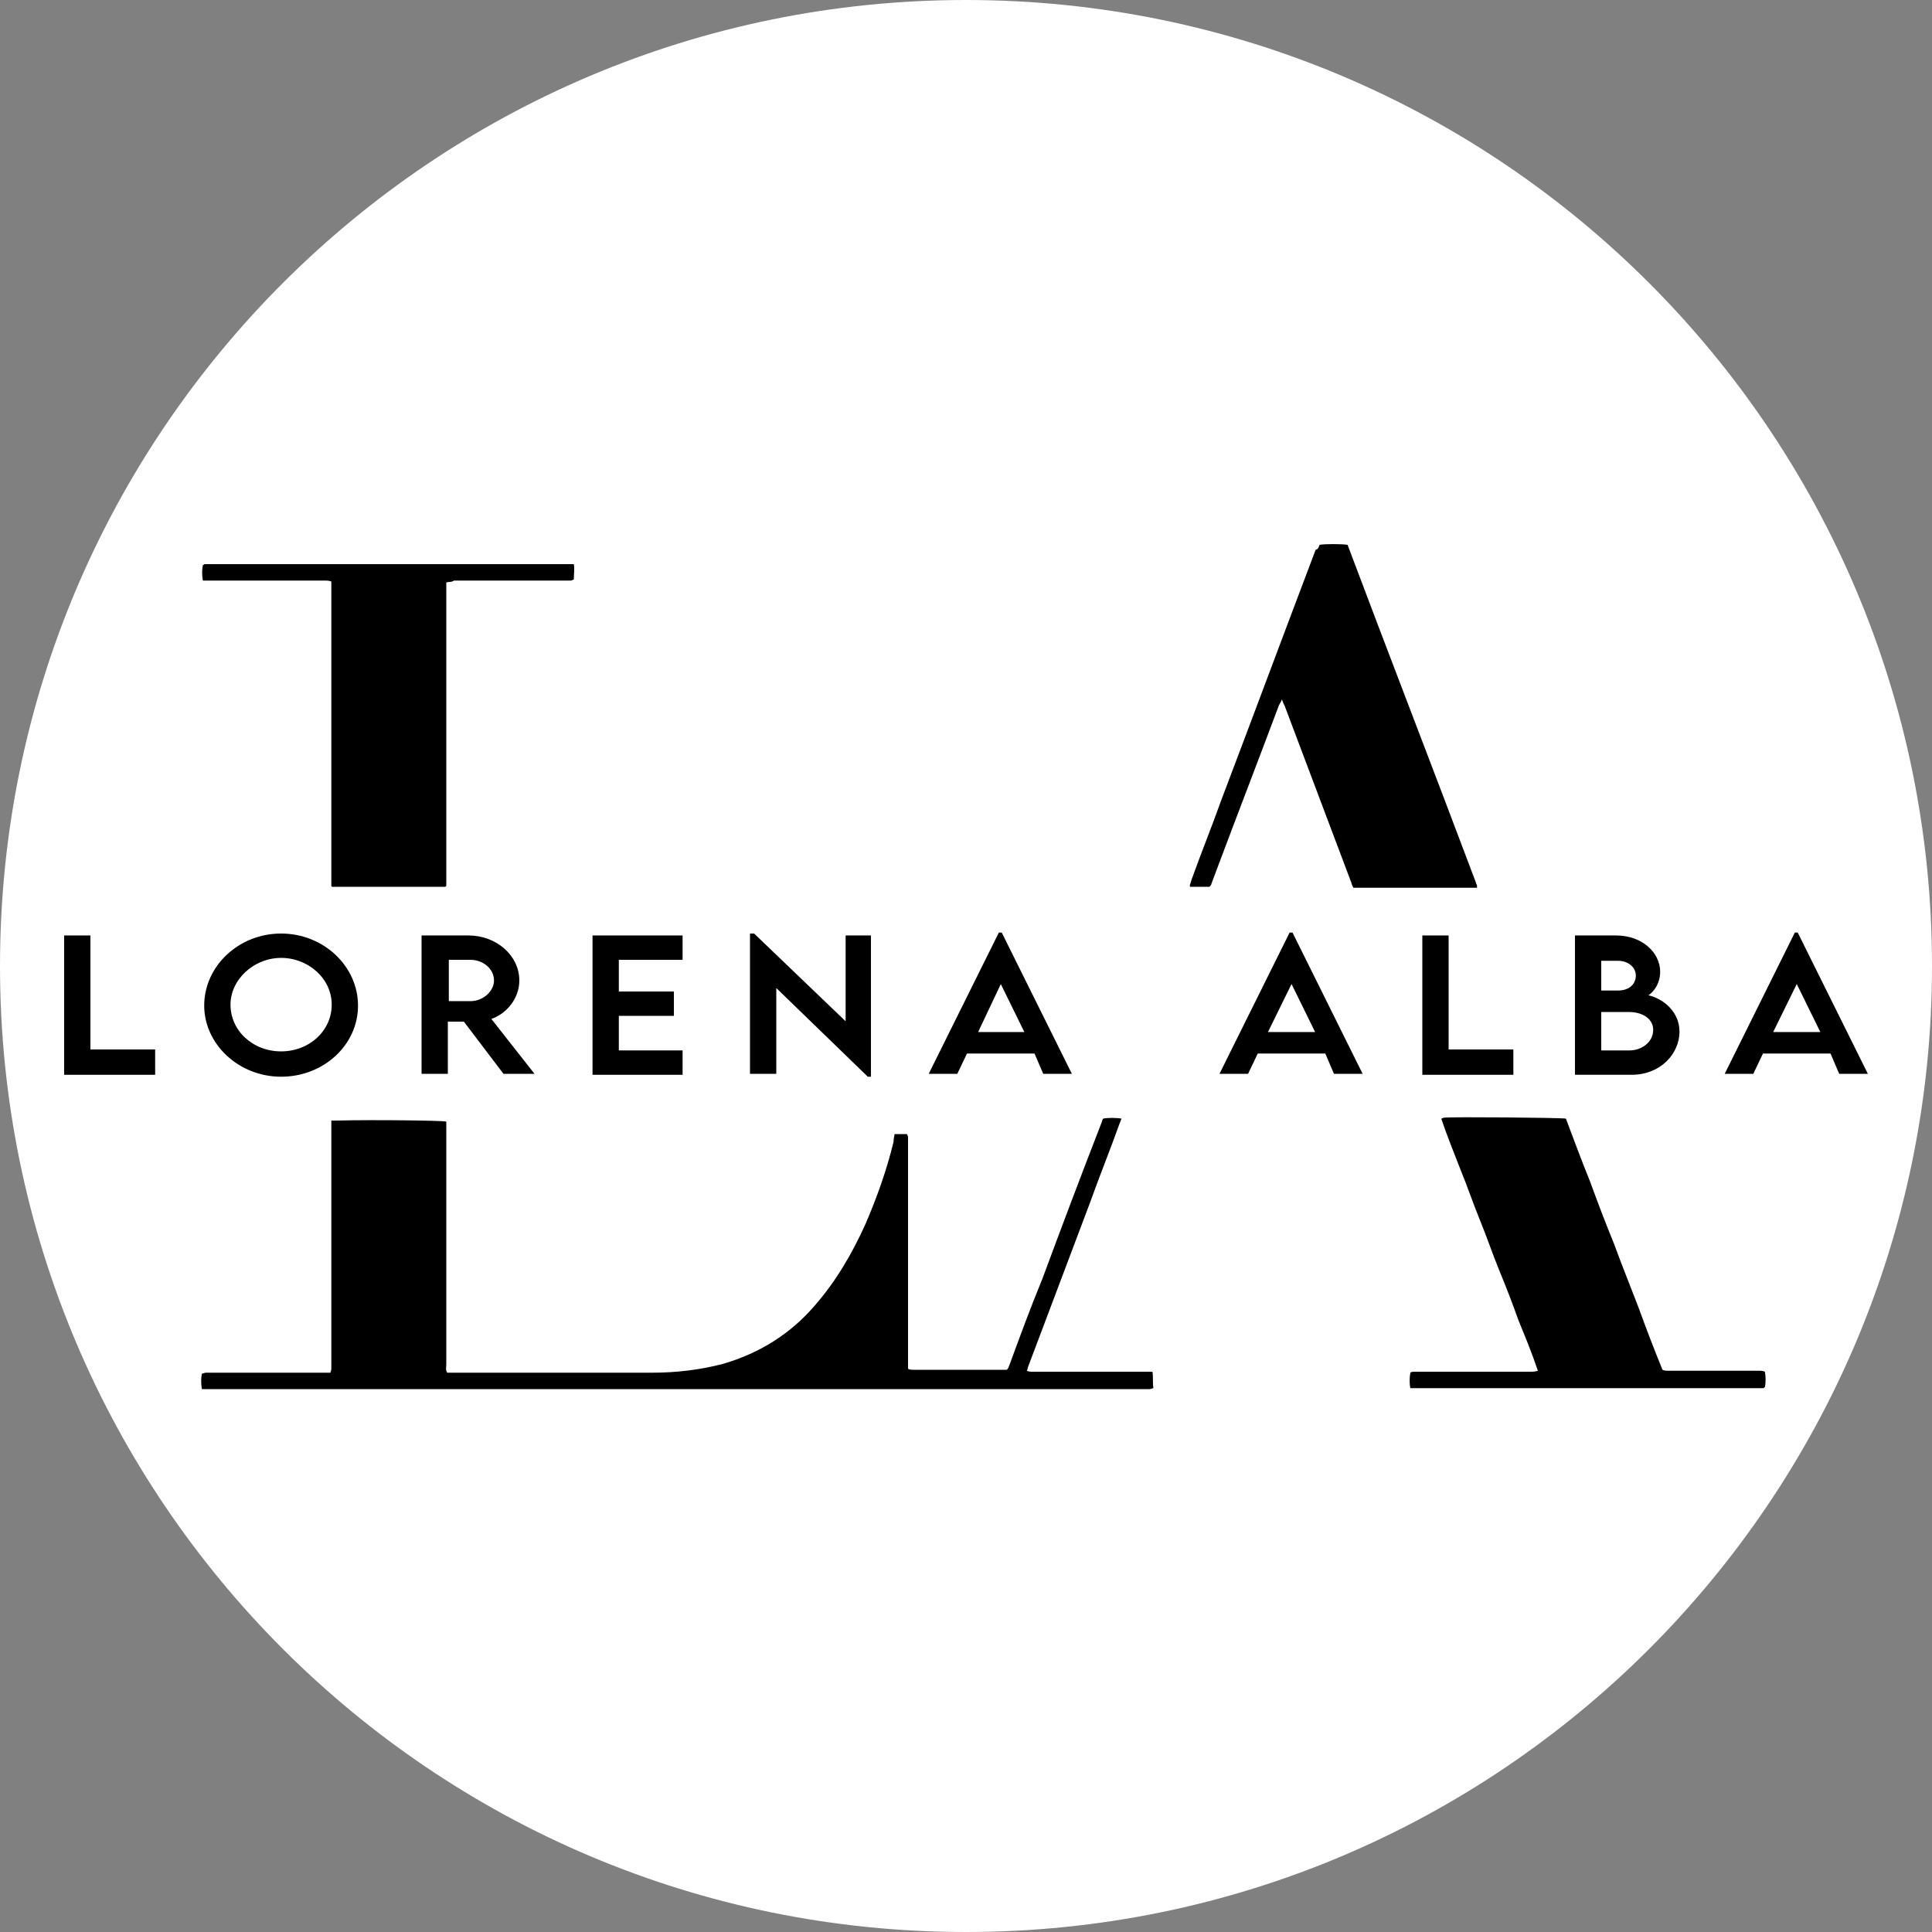
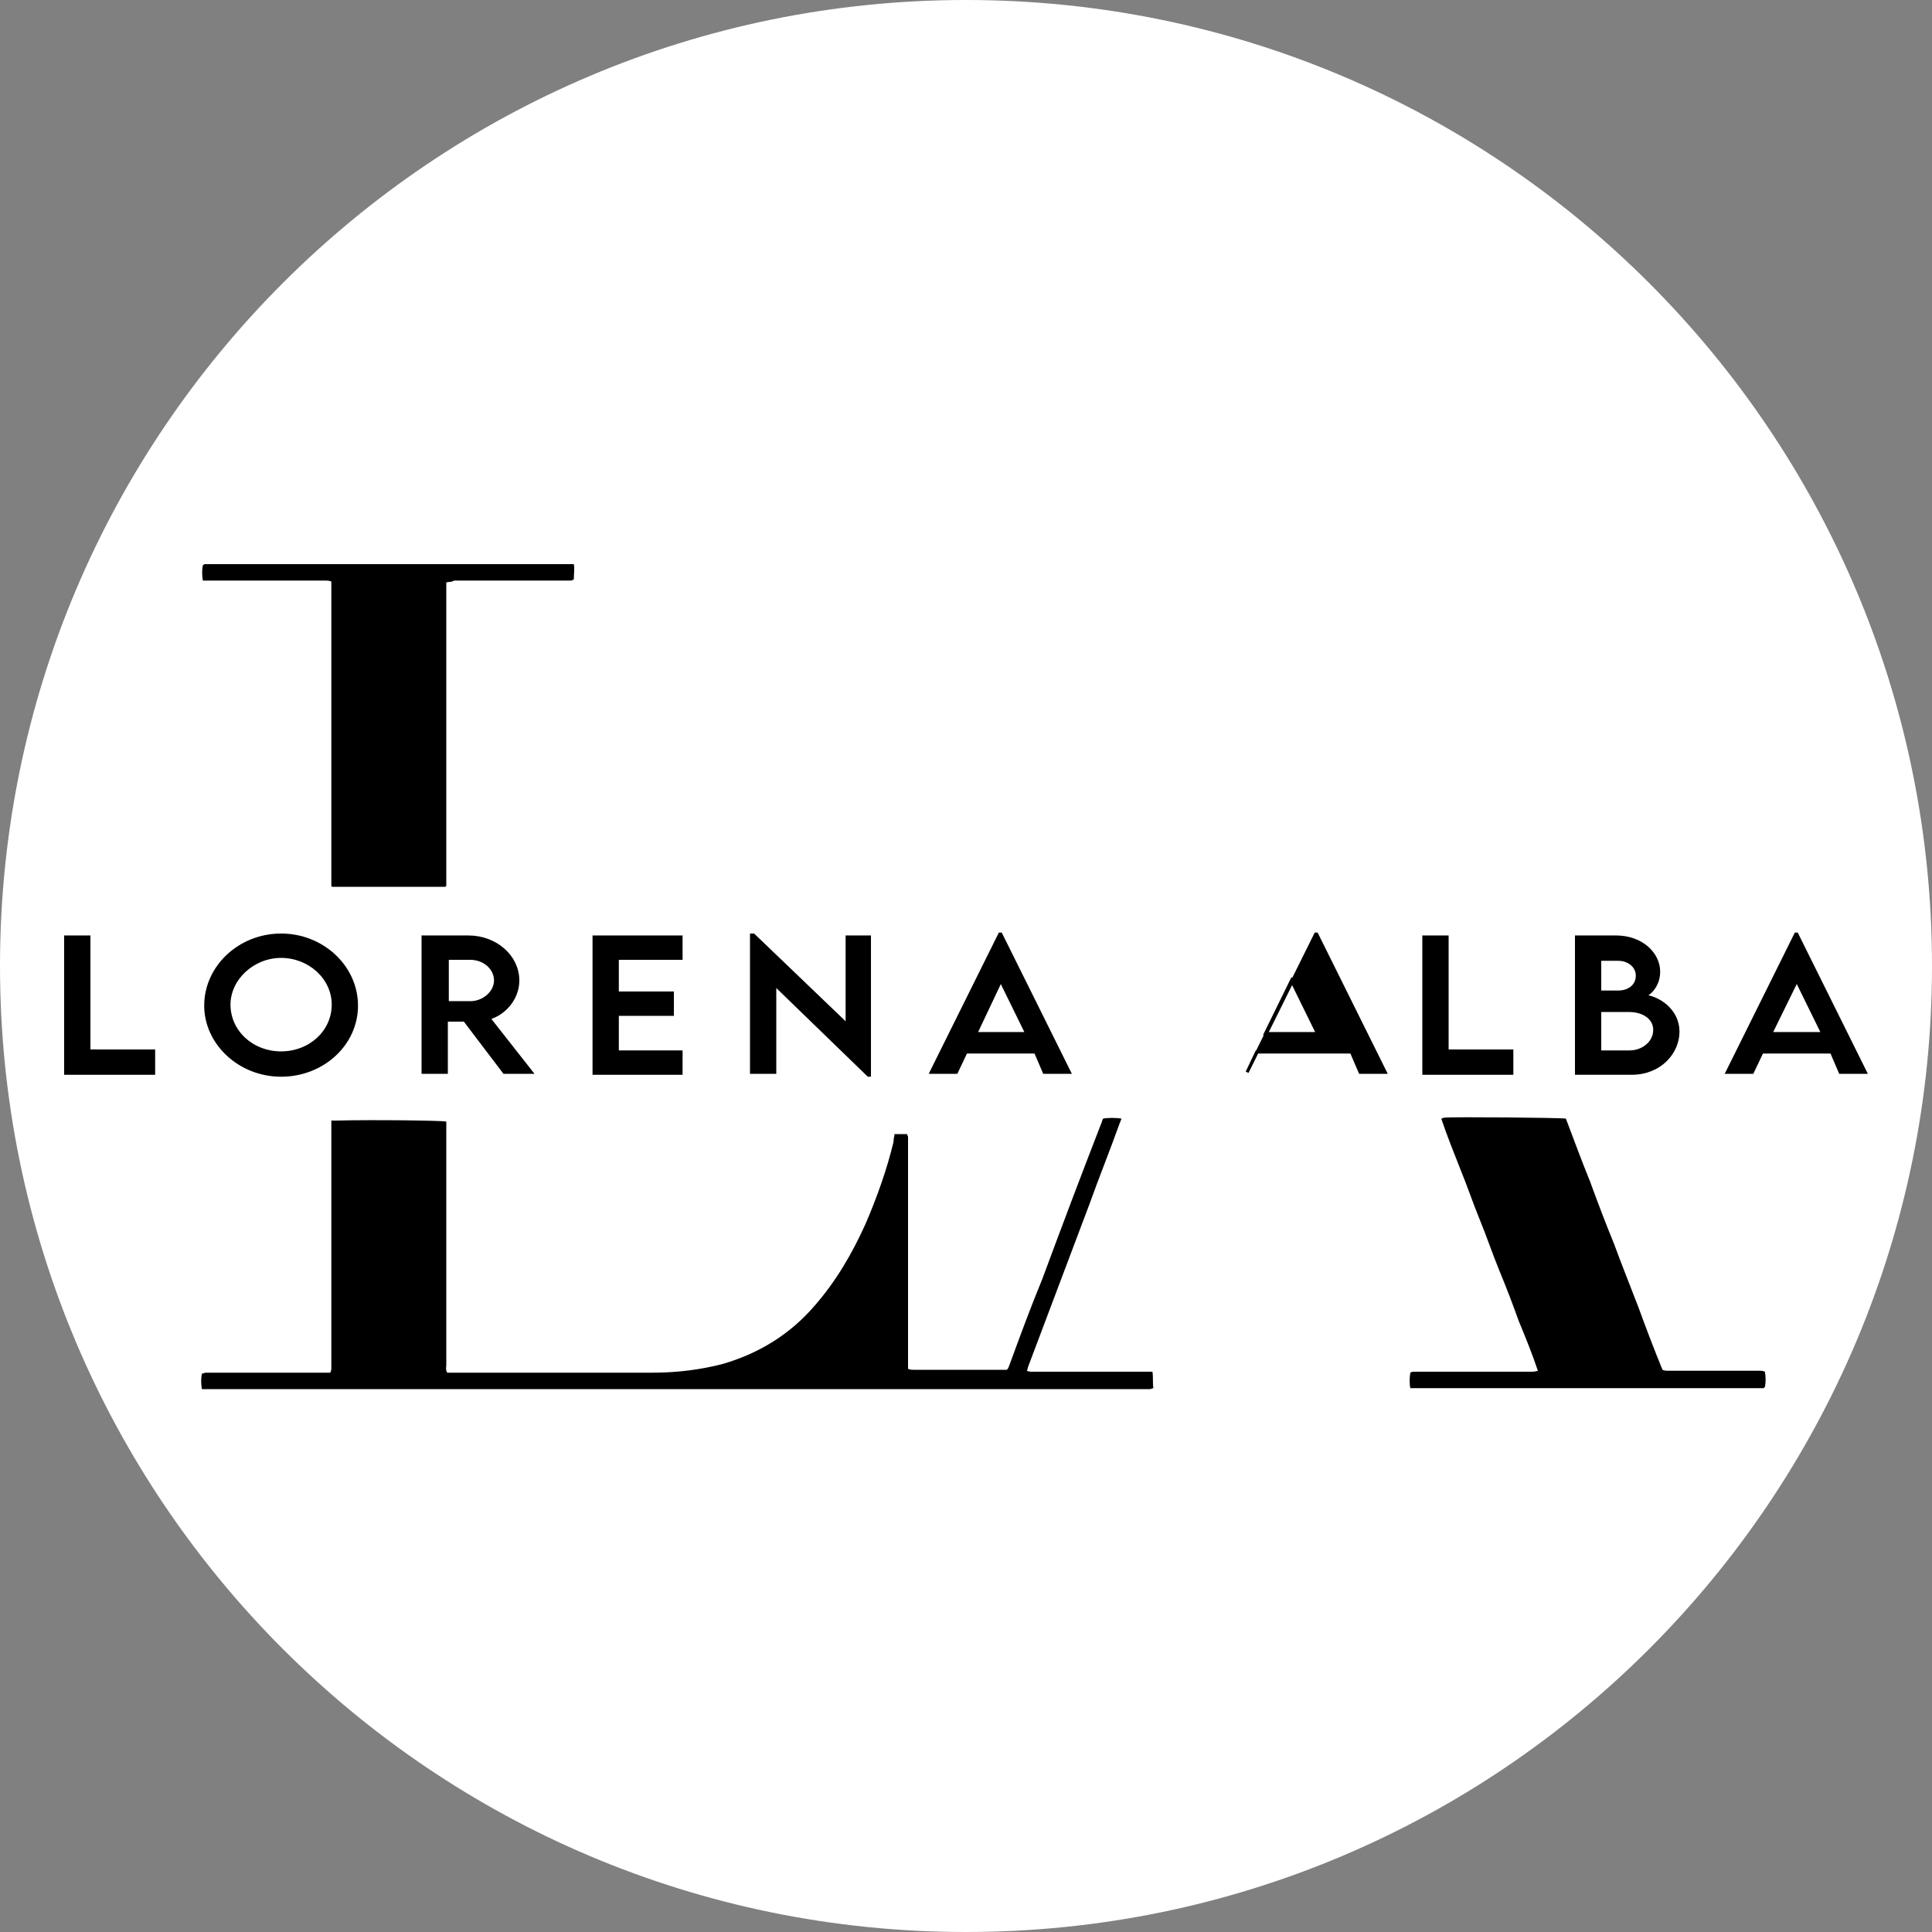
<svg xmlns="http://www.w3.org/2000/svg" data-bbox="0 0 200 200" viewBox="0 0 200 200" data-type="ugc">
  <rect x="0" y="0" width="200" height="200" fill="#808080" stroke="none" />
  <g>
    <path fill="#ffffff" d="M200 100c0 55.228-44.772 100-100 100S0 155.228 0 100 44.772 0 100 0s100 44.772 100 100z" />
    <path d="M92.6 117.4h1.3c0 .1.1.2.1.3v24c.2.1.4.1.6.1h9.6c.2-.1.2-.3.3-.5 1.1-3 2.2-6 3.4-8.9 2-5.4 4-10.7 6.1-16.1.1-.2.1-.4.2-.5.4-.1 1.4-.1 1.9 0-.1.2-.1.3-.2.5-1 2.8-2.1 5.5-3.1 8.3-2.1 5.6-4.2 11.1-6.3 16.7-.1.2-.1.4-.2.6.2.1.4.1.6.1h12.4c.1.6 0 1.1.1 1.7-.1 0-.2.1-.4.1H20.9c-.1-.6-.1-1.1 0-1.6.1 0 .3-.1.4-.1h12.9c0-.1.1-.2.1-.4V116h.5c4.1-.1 10.9 0 11.4.1v25.2c0 .2-.1.5.1.8h21.3c2.4 0 4.9-.3 7.2-.9 3.8-1.1 7-3.1 9.5-6 2.2-2.5 3.9-5.4 5.3-8.5 1.2-2.8 2.2-5.6 2.9-8.5 0-.4.1-.6.1-.8z" />
    <path d="M46.2 60.3v31.4l-.1.1H34.4s-.1 0-.1-.1V60.2c-.2-.1-.5-.1-.7-.1H21c-.1-.6-.1-1.1 0-1.6.1 0 .1-.1.2-.1h38.2c.1.5 0 1 0 1.6-.1 0-.2.1-.3.1H47c-.3.2-.5.1-.8.2z" />
-     <path d="M136.6 56.4c.5-.1 2.3-.1 2.9 0 4.4 11.7 8.9 23.3 13.3 35 0 .1.1.2.1.3v.2h-12.8c-.1-.2-.2-.4-.2-.5L133 73.1c-.1-.2-.2-.4-.3-.7-.1.3-.2.4-.3.6-2.1 5.6-4.3 11.3-6.4 16.9-.2.5-.4 1.1-.6 1.6 0 .1-.1.2-.2.3h-2c-.1-.2.1-.4.1-.6 1-2.8 2.1-5.5 3.1-8.3 3.3-8.7 6.5-17.3 9.8-26 .2 0 .3-.2.4-.5z" />
    <path d="M149.2 115.8c.1 0 .2-.1.3-.1.8-.1 12.2 0 12.6.1.8 2.1 1.6 4.3 2.5 6.5.8 2.2 1.6 4.3 2.5 6.5.8 2.2 1.7 4.4 2.5 6.5.8 2.2 1.6 4.3 2.5 6.5.2.1.4.1.7.1h9.3c.2 0 .4 0 .6.1.1.5.1 1.1 0 1.6-.1 0-.1.1-.1.1H146c-.1-.4-.1-1.1 0-1.6.1-.1.3-.1.5-.1h12c.2 0 .4 0 .7-.1-.6-1.8-1.3-3.5-2-5.2-.6-1.7-1.3-3.5-2-5.2-.7-1.7-1.3-3.5-2-5.2-.7-1.7-1.3-3.5-2-5.2-.7-1.8-1.4-3.5-2-5.3z" />
    <path d="M15.9 108.9v2.2H6.8V97h2.4v11.8h6.7z" stroke="#000000" stroke-width=".322" stroke-miterlimit="10" />
    <path d="M21.3 104.1c0-4 3.5-7.3 7.8-7.3s7.8 3.3 7.8 7.3-3.5 7.2-7.8 7.2-7.8-3.3-7.8-7.2zm13.2-.1c0-2.8-2.5-5-5.4-5s-5.4 2.3-5.4 5c0 2.8 2.4 5 5.4 5s5.4-2.2 5.4-5z" stroke="#000000" stroke-width=".322" stroke-miterlimit="10" />
    <path d="m52.2 111-4.1-5.4h-1.9v5.4h-2.4V97h4.7c2.8 0 5.1 2 5.1 4.5 0 1.8-1.3 3.4-3 3.9L55 111h-2.8zm-3.5-7.2c1.4 0 2.6-1.1 2.6-2.3 0-1.3-1.2-2.3-2.6-2.3h-2.4v4.6h2.4z" stroke="#000000" stroke-width=".322" stroke-miterlimit="10" />
    <path d="M63.9 99.2v3.6h5.7v2.2h-5.7v3.9h6.6v2.2h-9V97h9v2.2h-6.6z" stroke="#000000" stroke-width=".322" stroke-miterlimit="10" />
    <path d="M90 97v14.3h-.1l-9.7-9.4v9.1h-2.4V96.8h.2l9.7 9.3V97H90z" stroke="#000000" stroke-width=".322" stroke-miterlimit="10" />
    <path d="M107.2 108.9H100l-1 2.1h-2.6l7.1-14.3h.1l7.1 14.3h-2.6l-.9-2.1zm-.9-1.9-2.7-5.5-2.6 5.5h5.3z" stroke="#000000" stroke-width=".322" stroke-miterlimit="10" />
-     <path d="M137.3 108.9h-7.2l-1 2.1h-2.6l7.1-14.3h.1l7.1 14.3h-2.6l-.9-2.1zm-.9-1.9-2.7-5.5-2.7 5.5h5.4z" stroke="#000000" stroke-width=".322" stroke-miterlimit="10" />
+     <path d="M137.3 108.9h-7.2l-1 2.1l7.1-14.3h.1l7.1 14.3h-2.6l-.9-2.1zm-.9-1.9-2.7-5.5-2.7 5.5h5.4z" stroke="#000000" stroke-width=".322" stroke-miterlimit="10" />
    <path d="M156.5 108.9v2.2h-9.1V97h2.4v11.8h6.7z" stroke="#000000" stroke-width=".322" stroke-miterlimit="10" />
    <path d="M173.7 106.8c0 2.1-1.8 4.3-4.8 4.3h-5.7V97h4.1c2.6 0 4.4 1.7 4.4 3.6 0 1.5-1.1 2.5-1.7 2.5 1.7.1 3.7 1.5 3.7 3.7zm-8.1-7.6v3.5h1.9c1.2 0 2-.7 2-1.7s-.9-1.7-2-1.7h-1.9zm5.7 7.4c0-1.1-1-2-2.7-2h-3v4.3h3.1c1.3 0 2.6-.9 2.6-2.3z" stroke="#000000" stroke-width=".322" stroke-miterlimit="10" />
    <path d="M189.6 108.9h-7.2l-1 2.1h-2.6l7.1-14.3h.1l7.1 14.3h-2.6l-.9-2.1zm-.9-1.9-2.7-5.5-2.7 5.5h5.4z" stroke="#000000" stroke-width=".322" stroke-miterlimit="10" />
  </g>
</svg>